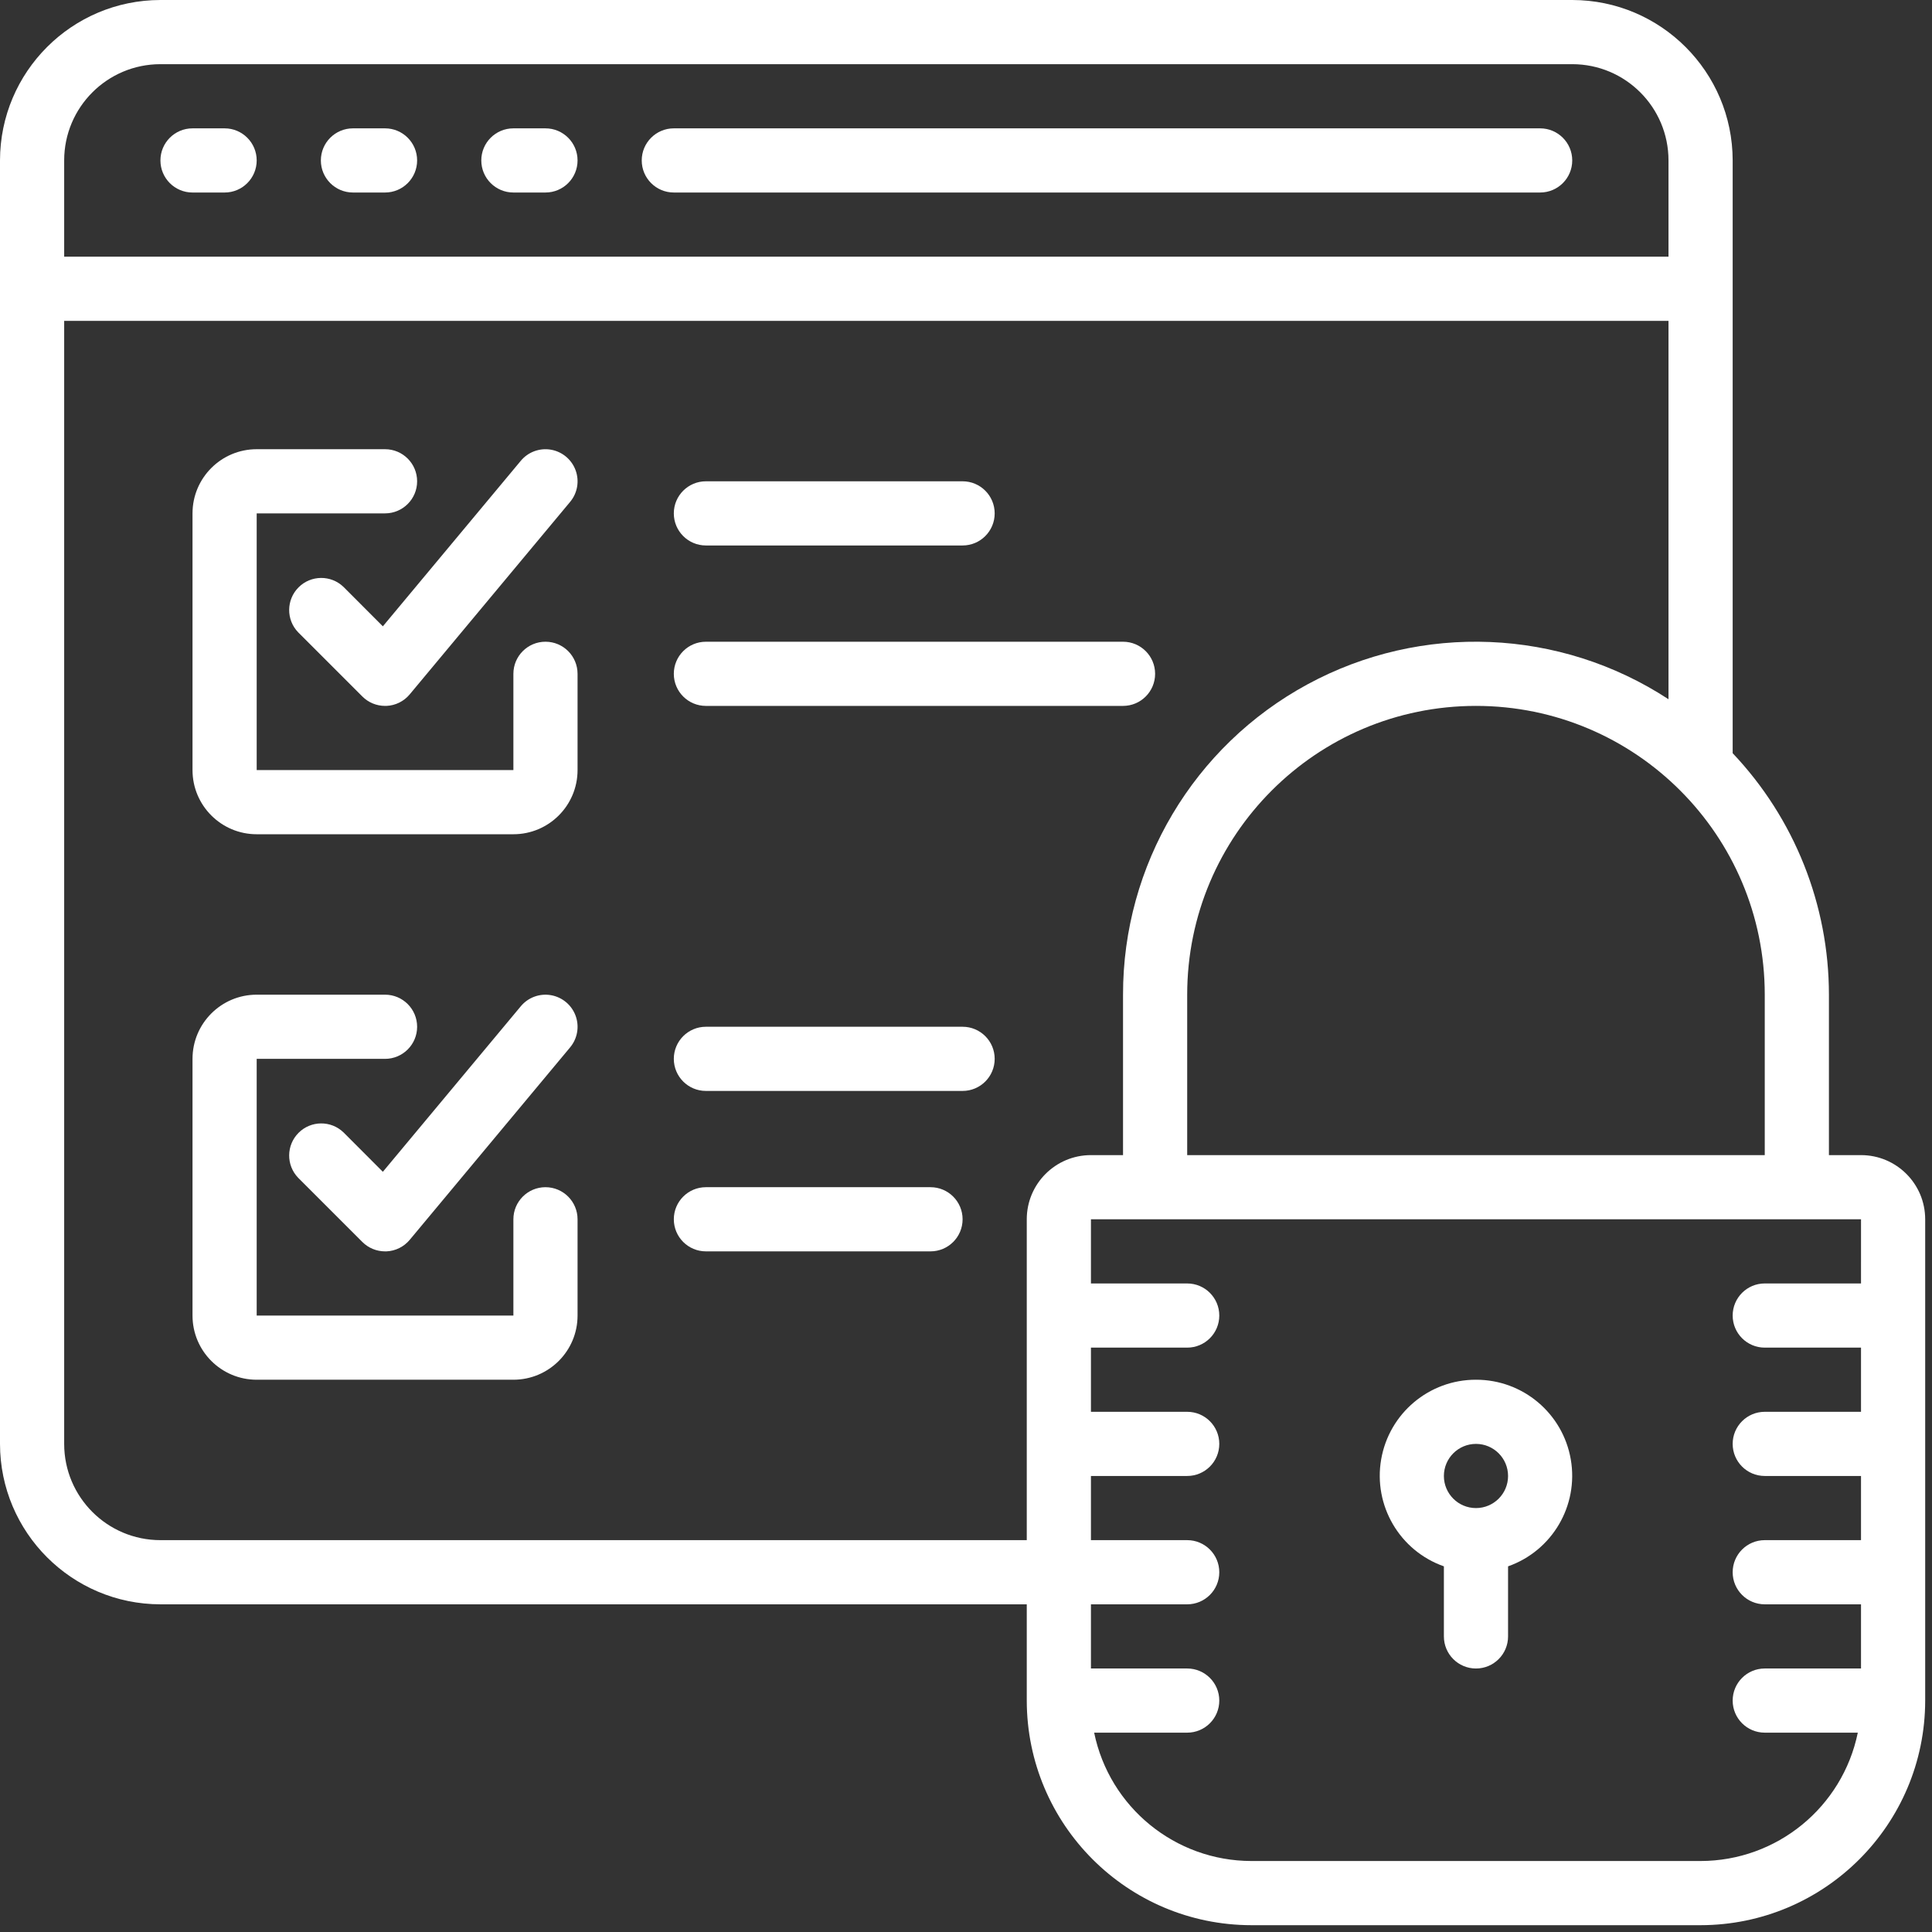
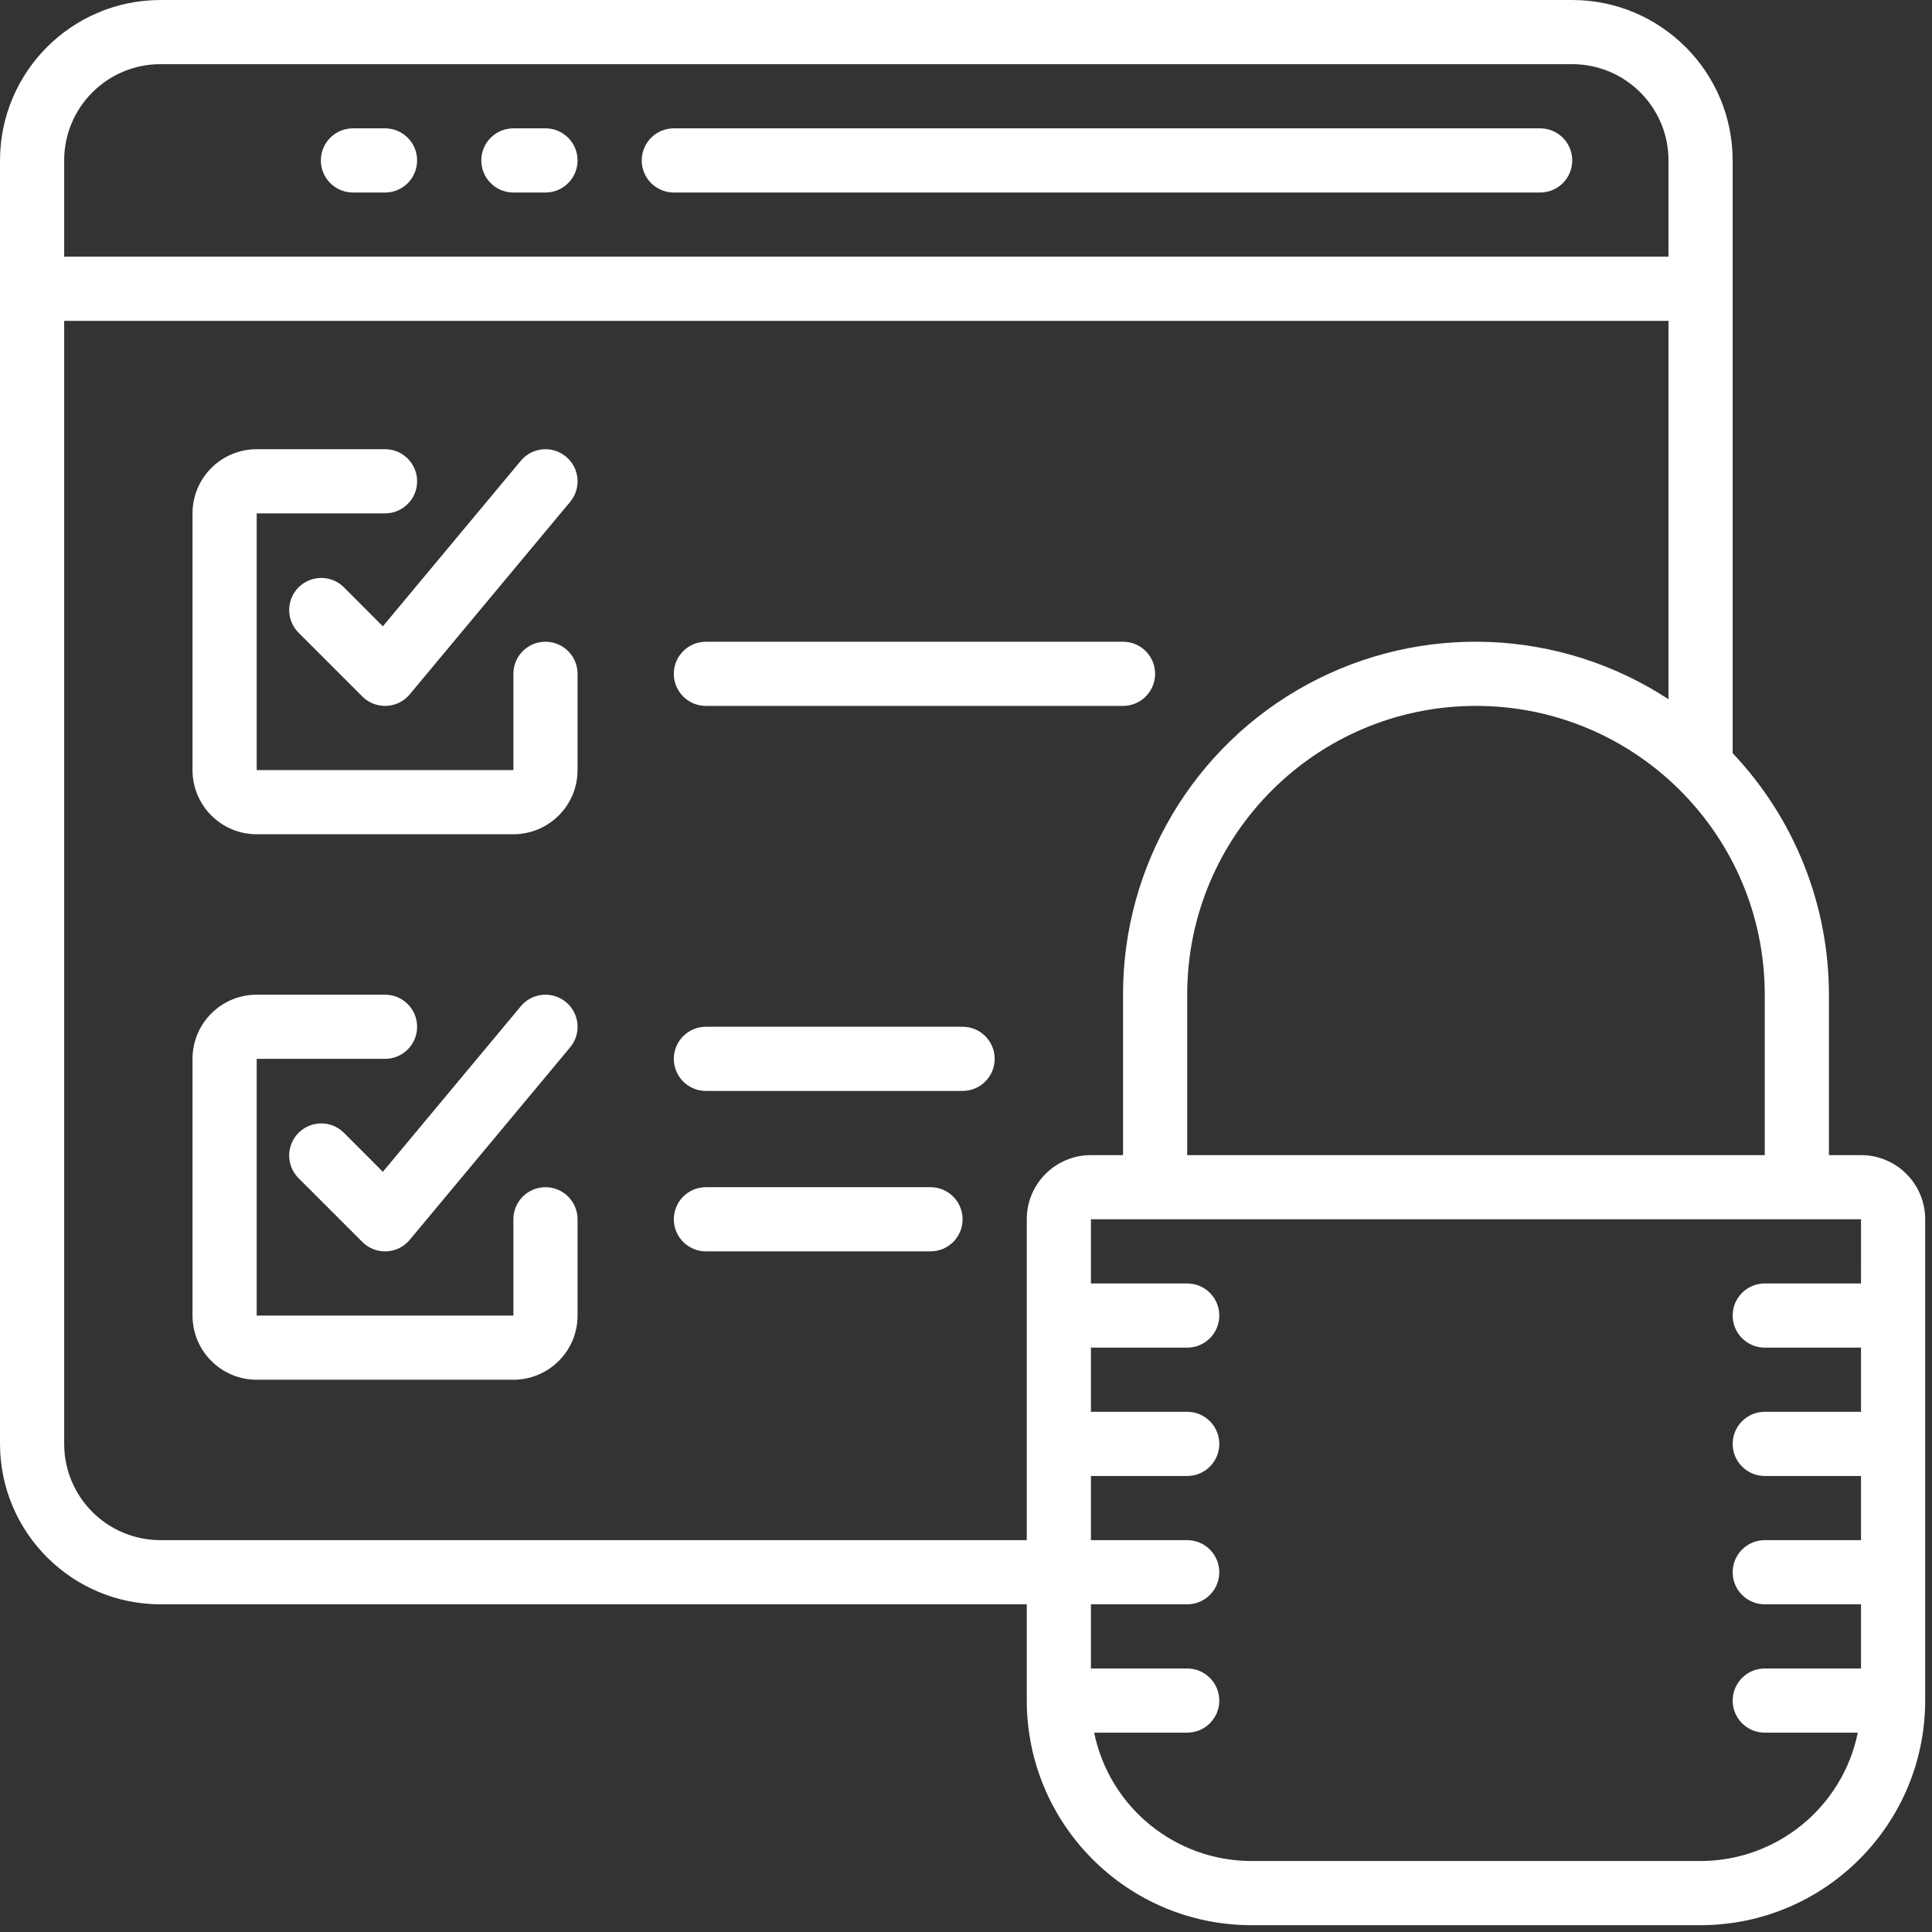
<svg xmlns="http://www.w3.org/2000/svg" width="226" height="226" viewBox="0 0 226 226" fill="none">
  <rect x="0" y="0" width="226" height="226" fill="#333333" stroke="none" />
  <g clip-path="url(#clip0_2954_2312)">
-     <path d="M26.274 15.014H22.52C20.447 15.014 18.767 16.694 18.767 18.767C18.767 20.84 20.447 22.521 22.52 22.521H26.274C28.347 22.521 30.027 20.84 30.027 18.767C30.027 16.694 28.347 15.014 26.274 15.014Z" fill="white" />
    <path d="M45.041 15.014H41.287C39.214 15.014 37.534 16.694 37.534 18.767C37.534 20.84 39.215 22.52 41.287 22.52H45.041C47.114 22.52 48.794 20.84 48.794 18.767C48.794 16.694 47.114 15.014 45.041 15.014Z" fill="white" />
    <path d="M63.808 15.014H60.054C57.981 15.014 56.301 16.694 56.301 18.767C56.301 20.84 57.981 22.52 60.054 22.52H63.808C65.881 22.52 67.561 20.84 67.561 18.767C67.561 16.694 65.88 15.014 63.808 15.014Z" fill="white" />
    <path d="M180.162 15.014H78.821C76.748 15.014 75.068 16.694 75.068 18.767C75.068 20.84 76.748 22.52 78.821 22.52H180.162C182.235 22.52 183.916 20.84 183.916 18.767C183.916 16.694 182.235 15.014 180.162 15.014Z" fill="white" />
    <path d="M217.696 135.122H213.943V116.355C213.94 105.845 209.91 95.736 202.683 88.107V18.767C202.67 8.407 194.275 0.012 183.916 0H18.767C8.407 0.012 0.012 8.407 0 18.767V168.902C0.012 179.262 8.407 187.657 18.767 187.669H120.108V198.929C120.125 213.433 131.878 225.187 146.382 225.203H198.929C213.433 225.186 225.187 213.433 225.203 198.929V142.629C225.203 138.483 221.842 135.122 217.696 135.122ZM206.436 116.355V135.122H138.875V116.355C138.875 97.698 153.999 82.574 172.655 82.574C191.312 82.574 206.436 97.698 206.436 116.355ZM7.507 18.767C7.507 12.549 12.549 7.507 18.767 7.507H183.916C190.135 7.507 195.176 12.549 195.176 18.767V30.027H7.507V18.767ZM120.108 142.629V180.162H18.767C12.549 180.162 7.507 175.121 7.507 168.902V37.534H195.176V81.794C182.496 73.499 166.288 72.827 152.964 80.043C139.641 87.26 131.349 101.202 131.369 116.355V135.122H127.615C123.469 135.122 120.108 138.483 120.108 142.629ZM217.696 150.135H206.436C204.363 150.135 202.683 151.815 202.683 153.888C202.683 155.961 204.363 157.642 206.436 157.642H217.696V165.149H206.436C204.363 165.149 202.683 166.829 202.683 168.902C202.683 170.975 204.363 172.655 206.436 172.655H217.696V180.162H206.436C204.363 180.162 202.683 181.843 202.683 183.916C202.683 185.989 204.363 187.669 206.436 187.669H217.696V195.176H206.436C204.363 195.176 202.683 196.856 202.683 198.929C202.683 201.002 204.363 202.682 206.436 202.682H217.321C215.525 211.414 207.844 217.685 198.929 217.696H146.382C137.468 217.684 129.786 211.414 127.991 202.682H138.875C140.948 202.682 142.629 201.002 142.629 198.929C142.629 196.856 140.948 195.176 138.875 195.176H127.615V187.669H138.875C140.948 187.669 142.629 185.989 142.629 183.916C142.629 181.843 140.948 180.162 138.875 180.162H127.615V172.655H138.875C140.948 172.655 142.629 170.975 142.629 168.902C142.629 166.829 140.948 165.149 138.875 165.149H127.615V157.642H138.875C140.948 157.642 142.629 155.962 142.629 153.889C142.629 151.816 140.948 150.136 138.875 150.136H127.615V142.629H217.697L217.696 150.135Z" fill="white" />
-     <path d="M168.902 183.226V191.424C168.902 193.497 170.583 195.177 172.655 195.177C174.728 195.177 176.409 193.497 176.409 191.424V183.226C181.576 181.407 184.676 176.125 183.748 170.727C182.82 165.328 178.133 161.386 172.655 161.397C167.178 161.386 162.491 165.328 161.563 170.727C160.635 176.125 163.735 181.407 168.902 183.226ZM172.655 168.903C174.728 168.903 176.409 170.584 176.409 172.657C176.409 174.73 174.728 176.41 172.655 176.41C170.582 176.41 168.902 174.729 168.902 172.657C168.902 170.584 170.583 168.903 172.655 168.903Z" fill="white" />
    <path d="M63.808 75.067C61.735 75.067 60.055 76.747 60.055 78.82V90.081H30.027V60.053H45.041C47.114 60.053 48.794 58.373 48.794 56.3C48.794 54.227 47.114 52.547 45.041 52.547H30.027C25.881 52.547 22.52 55.908 22.52 60.054V90.081C22.52 94.227 25.881 97.588 30.027 97.588H60.055C64.201 97.588 67.561 94.227 67.561 90.081V78.82C67.561 76.747 65.88 75.067 63.808 75.067Z" fill="white" />
    <path d="M40.187 68.66C38.715 67.238 36.373 67.258 34.926 68.706C33.478 70.154 33.457 72.495 34.88 73.967L42.387 81.474C43.09 82.178 44.045 82.574 45.04 82.574H45.209C46.262 82.527 47.247 82.04 47.923 81.23L66.69 58.71C67.55 57.68 67.795 56.27 67.332 55.01C66.87 53.751 65.771 52.834 64.45 52.604C63.128 52.375 61.784 52.868 60.925 53.898L44.785 73.265L40.187 68.66Z" fill="white" />
    <path d="M63.808 138.875C61.735 138.875 60.055 140.556 60.055 142.629V153.889H30.027V123.862H45.041C47.114 123.862 48.794 122.181 48.794 120.109C48.794 118.036 47.114 116.355 45.041 116.355H30.027C25.881 116.355 22.52 119.716 22.52 123.862V153.89C22.52 158.036 25.881 161.397 30.027 161.397H60.055C64.201 161.397 67.561 158.036 67.561 153.89V142.629C67.561 140.556 65.88 138.875 63.808 138.875Z" fill="white" />
    <path d="M40.187 132.468C38.715 131.046 36.373 131.066 34.926 132.514C33.478 133.962 33.457 136.303 34.88 137.776L42.387 145.282C43.09 145.986 44.045 146.382 45.04 146.382H45.209C46.262 146.335 47.247 145.848 47.923 145.038L66.69 122.518C67.55 121.488 67.795 120.078 67.332 118.819C66.87 117.56 65.771 116.643 64.45 116.413C63.128 116.183 61.784 116.676 60.925 117.706L44.785 137.074L40.187 132.468Z" fill="white" />
-     <path d="M82.575 63.808H112.602C114.675 63.808 116.355 62.127 116.355 60.054C116.355 57.981 114.675 56.301 112.602 56.301H82.575C80.501 56.301 78.821 57.981 78.821 60.054C78.821 62.127 80.502 63.808 82.575 63.808Z" fill="white" />
    <path d="M135.122 78.822C135.122 76.749 133.442 75.068 131.369 75.068H82.575C80.501 75.068 78.821 76.749 78.821 78.822C78.821 80.895 80.501 82.575 82.575 82.575H131.368C133.442 82.575 135.122 80.895 135.122 78.822Z" fill="white" />
    <path d="M112.602 120.107H82.575C80.501 120.107 78.821 121.788 78.821 123.861C78.821 125.933 80.501 127.614 82.575 127.614H112.602C114.675 127.614 116.355 125.934 116.355 123.861C116.355 121.788 114.675 120.107 112.602 120.107Z" fill="white" />
    <path d="M108.849 138.875H82.575C80.502 138.875 78.822 140.555 78.822 142.628C78.822 144.701 80.502 146.381 82.575 146.381H108.849C110.922 146.381 112.602 144.701 112.602 142.628C112.602 140.555 110.922 138.875 108.849 138.875Z" fill="white" />
  </g>
  <defs>
    <clipPath id="clip0_2954_2312">
      <rect width="225.203" height="225.203" fill="white" />
    </clipPath>
  </defs>
</svg>